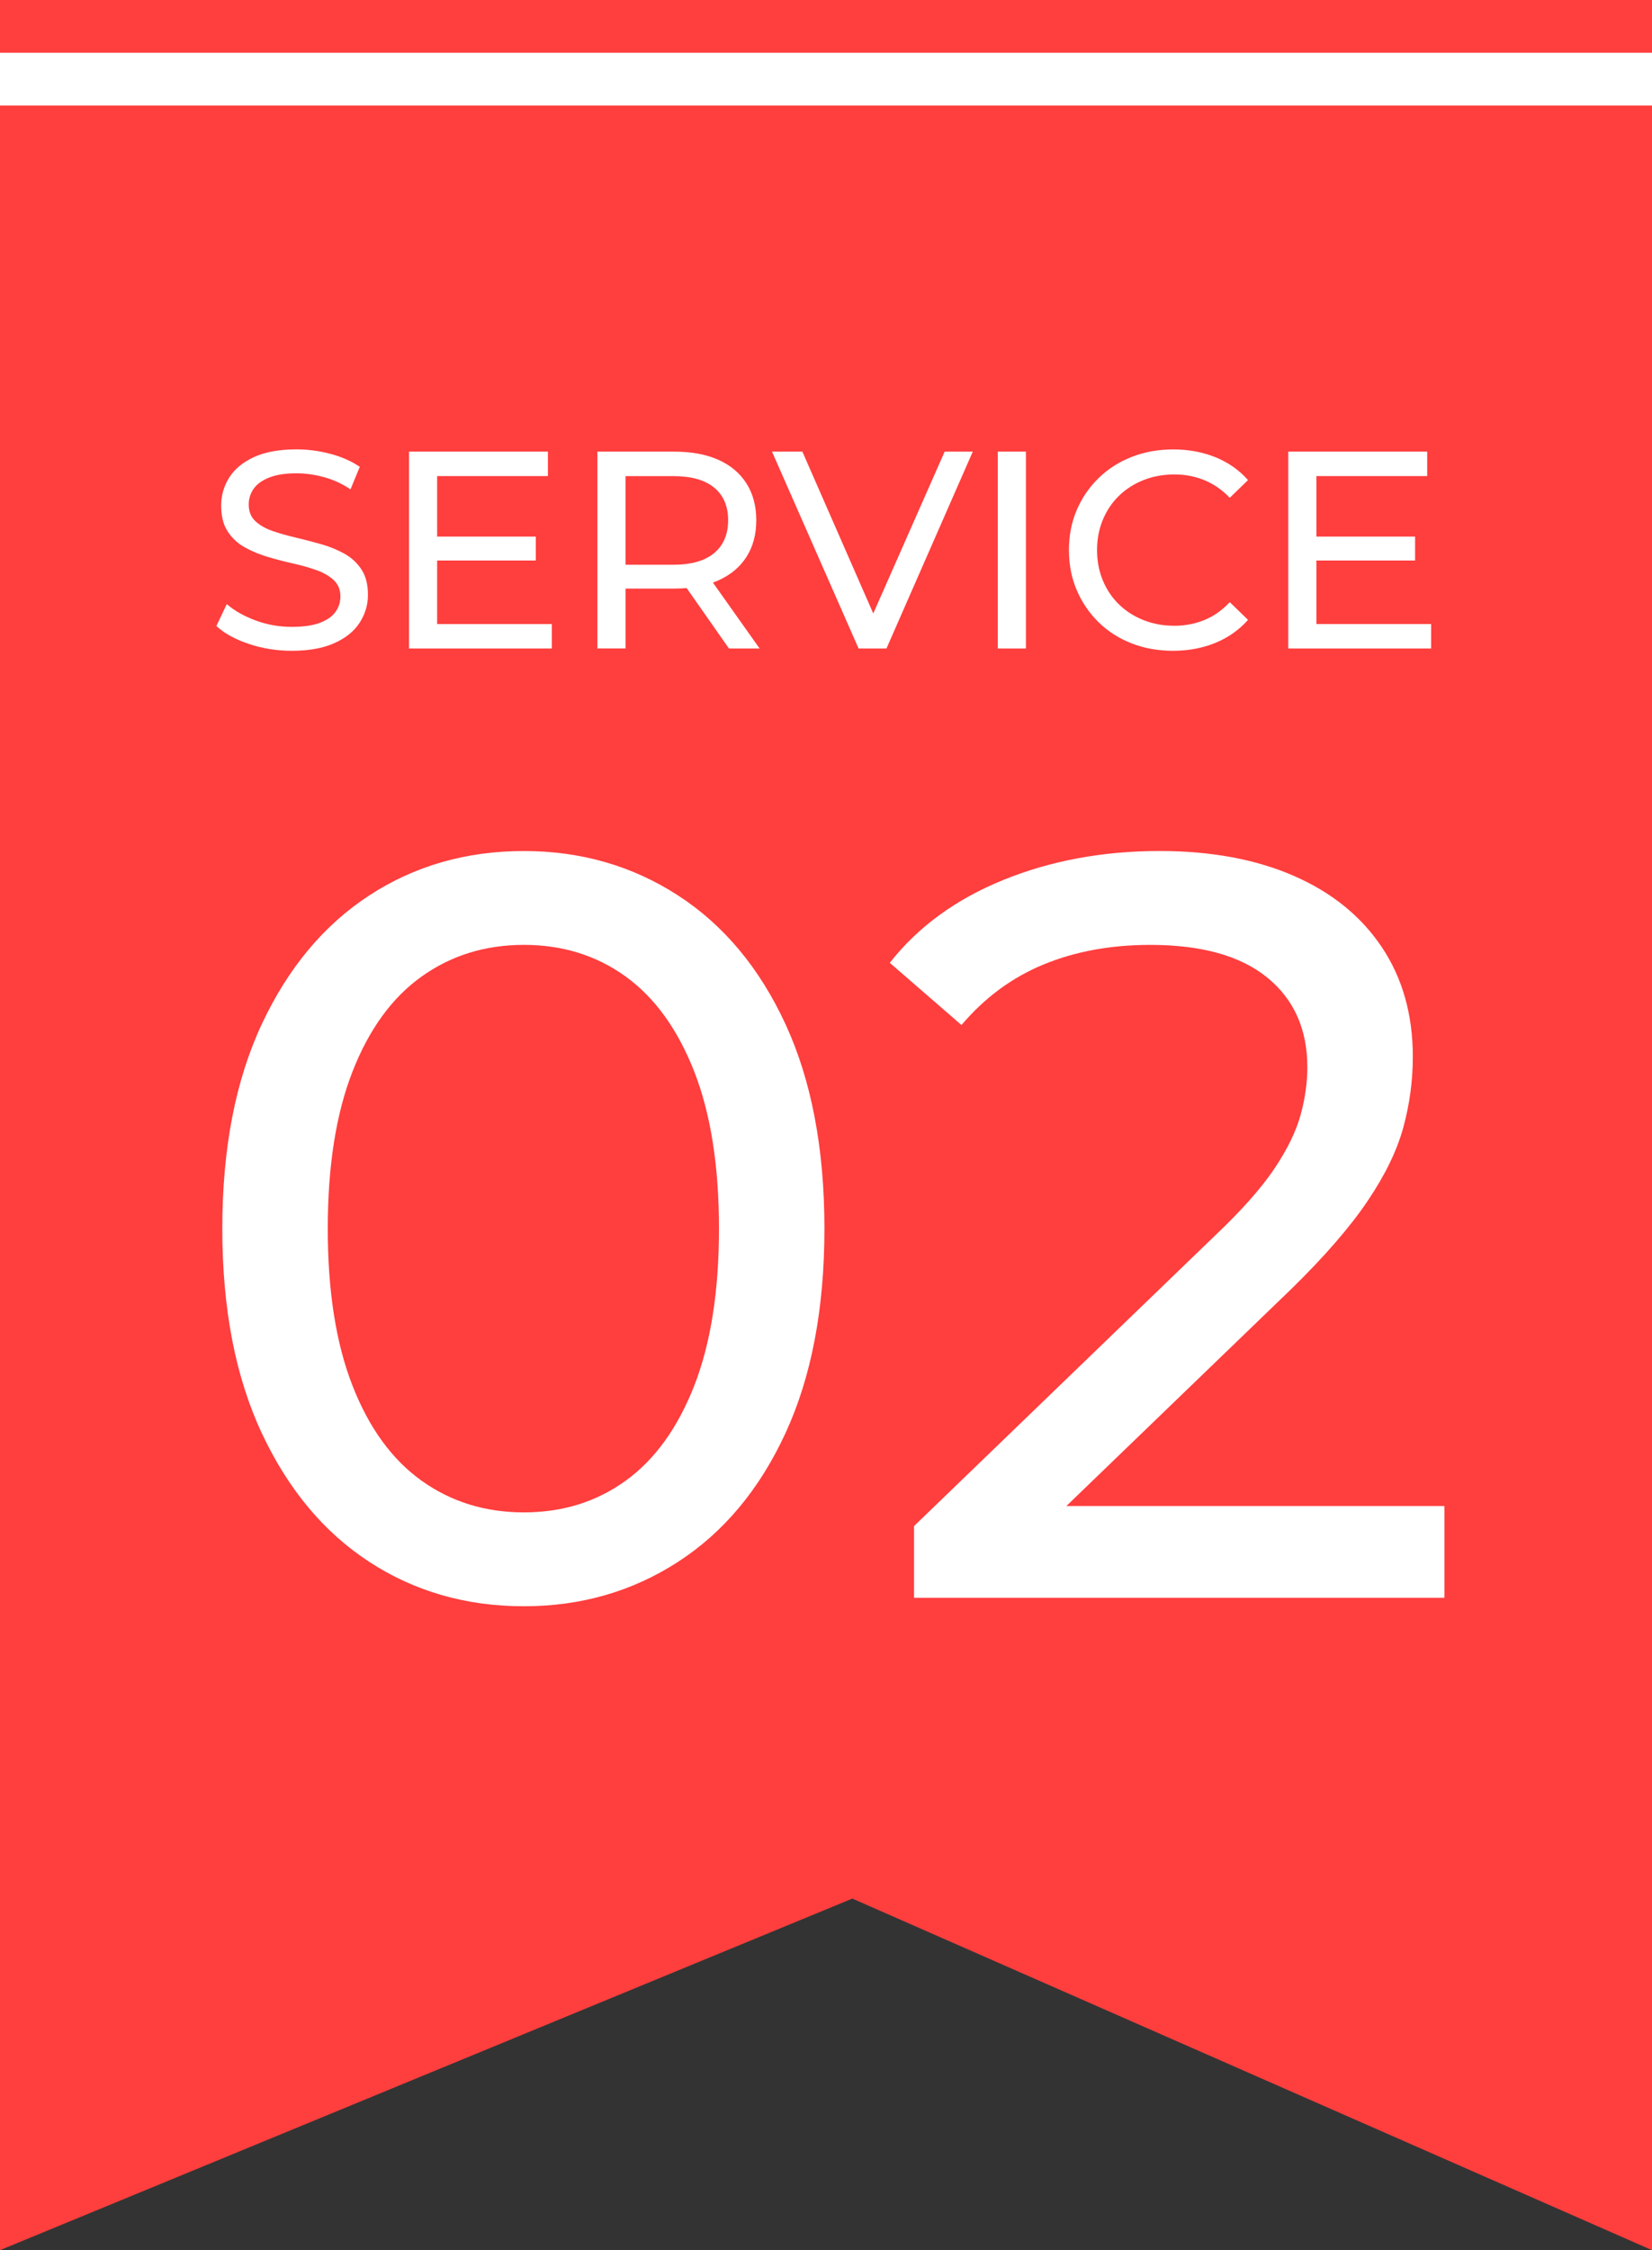
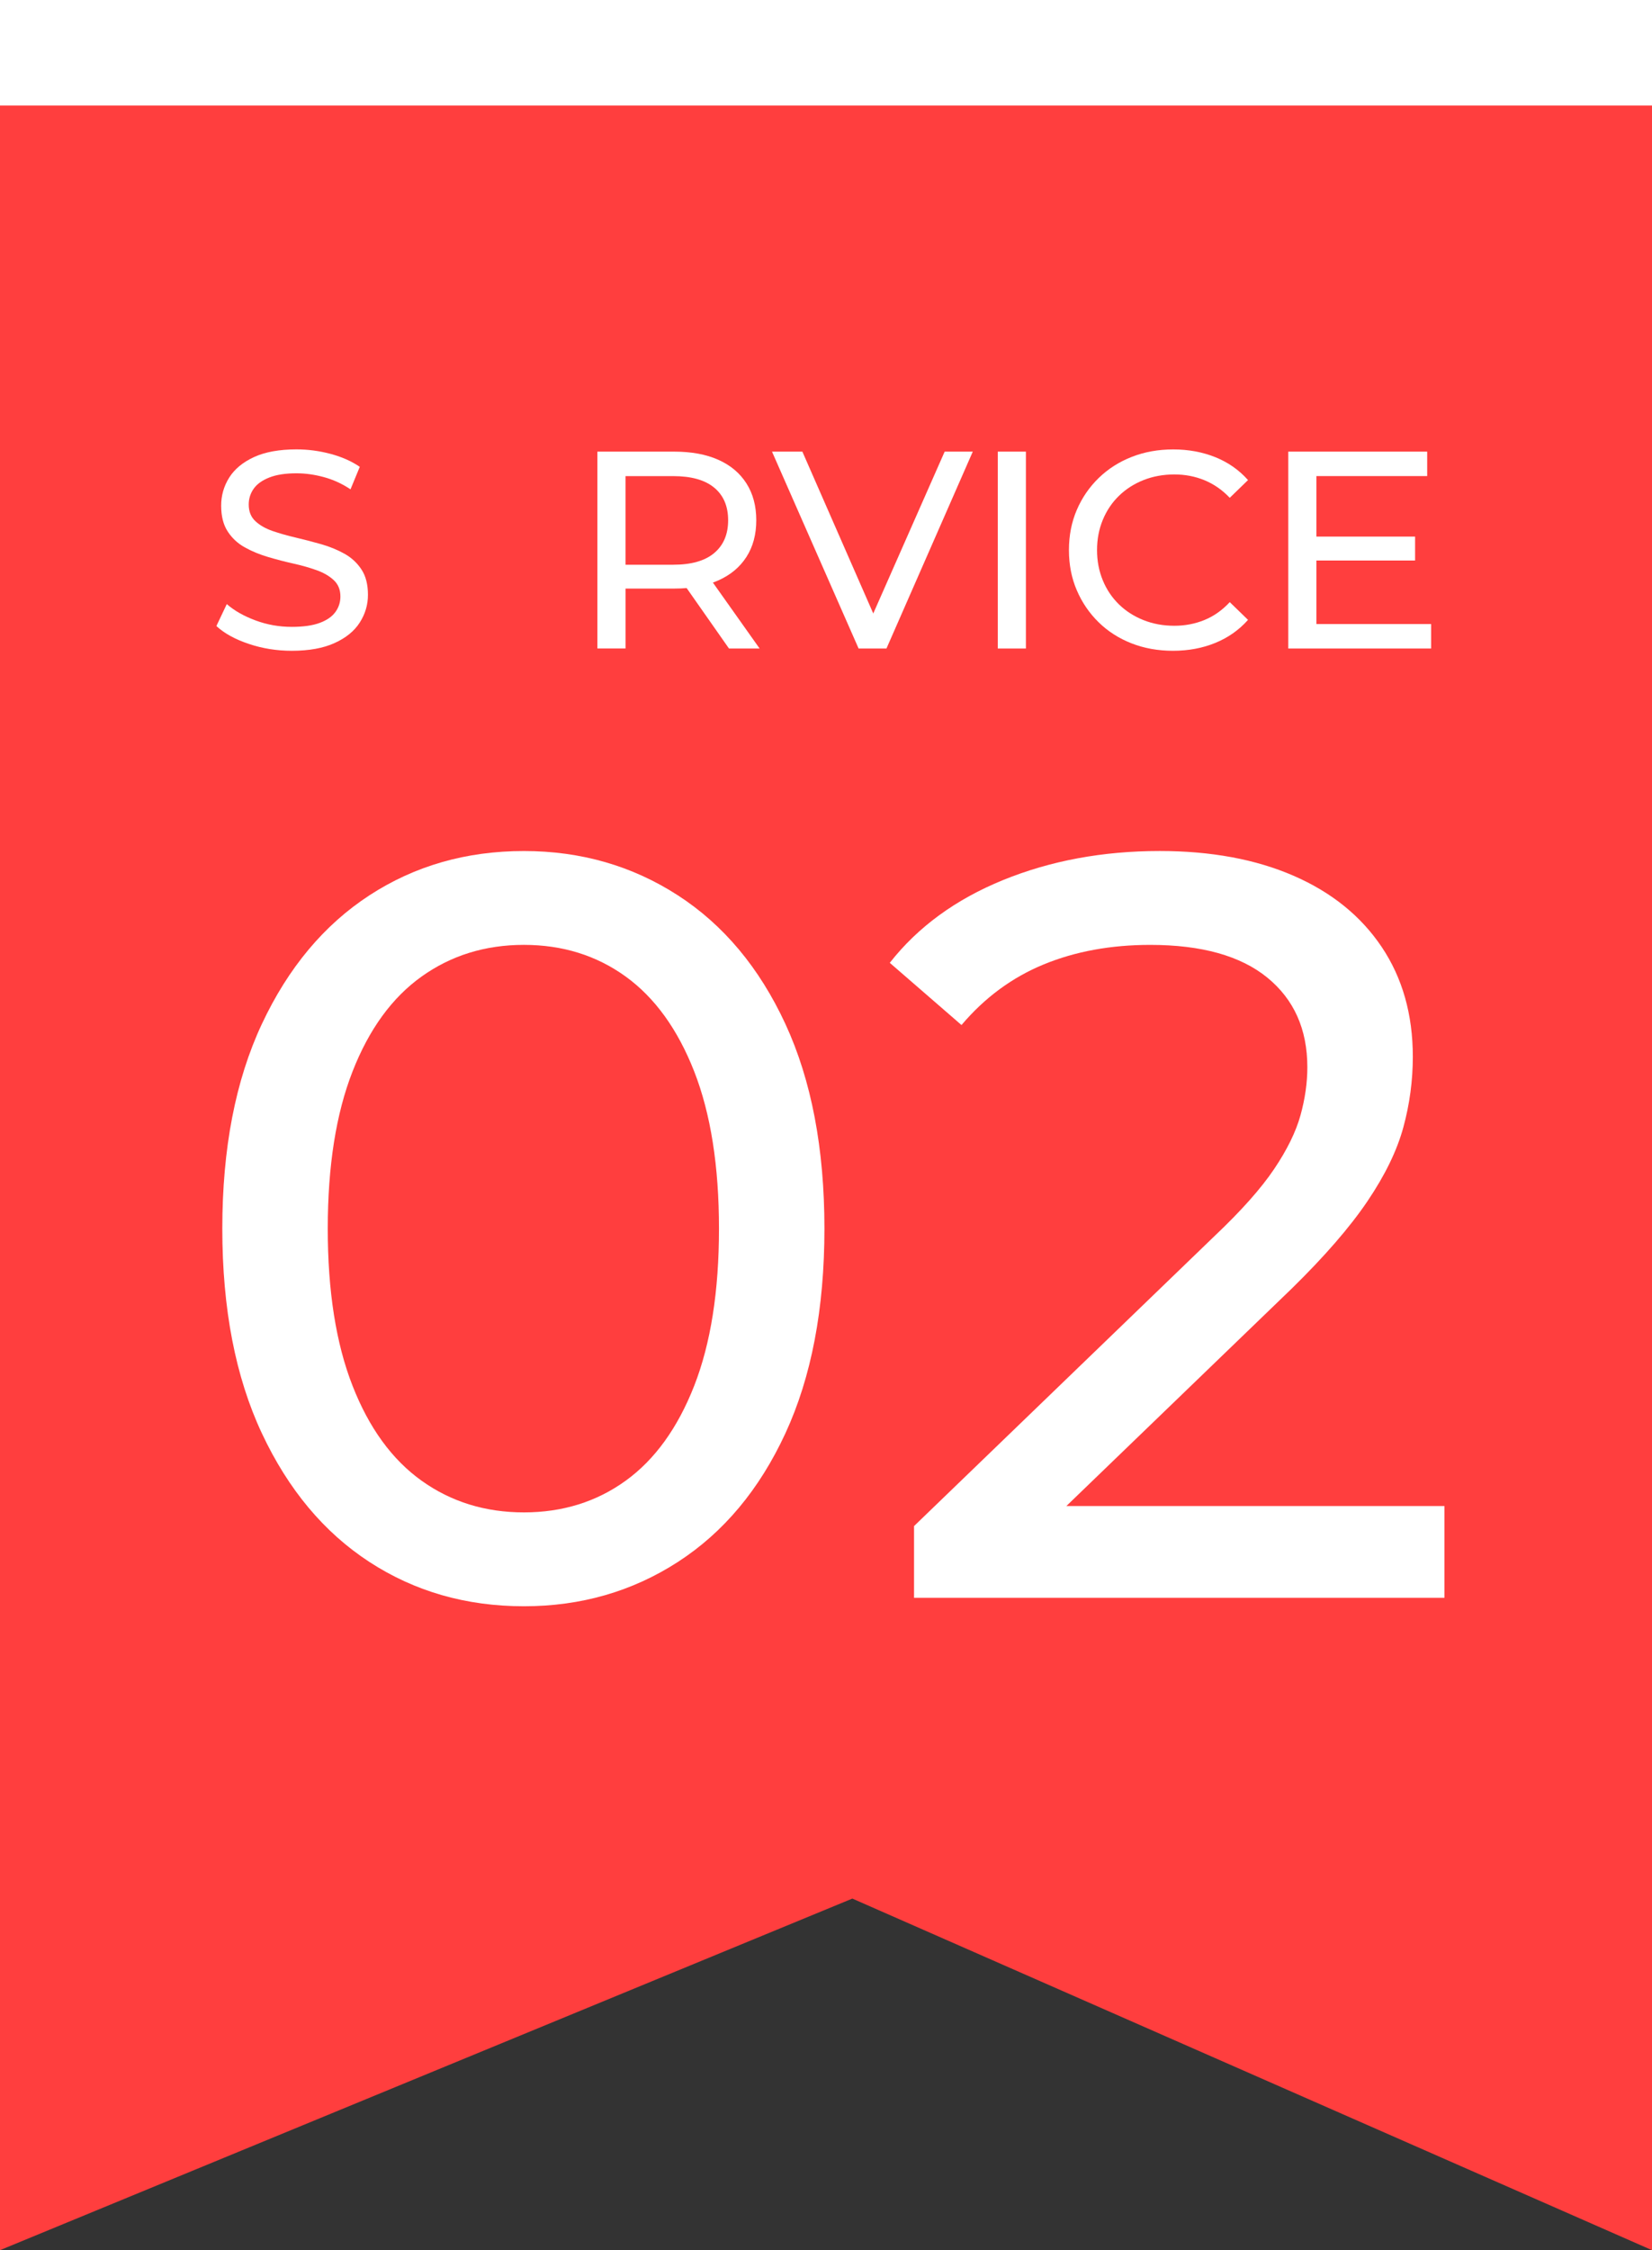
<svg xmlns="http://www.w3.org/2000/svg" version="1.1" x="0px" y="0px" width="83.719px" height="114px" viewBox="0 0 83.719 114" enable-background="new 0 0 83.719 114" xml:space="preserve">
  <rect x="0" y="0" width="83.719" height="114" fill="#333333" stroke="none" />
  <g id="圖層_2">
</g>
  <g id="圖層_1">
    <rect fill="#FFFFFF" width="83.719" height="20.744" />
    <g>
      <polygon fill="#FF3E3E" points="83.719,114 43.195,96.188 0,114 0,5.344 83.719,5.344   " />
      <g>
        <rect x="5.566" y="20.744" fill="none" width="72.586" height="65.906" />
        <path fill="#FFFFFF" d="M14.785,32.971c-0.76,0-1.487-0.116-2.18-0.35c-0.694-0.232-1.24-0.534-1.639-0.904l0.527-1.112     c0.38,0.333,0.865,0.608,1.454,0.827s1.202,0.327,1.838,0.327c0.579,0,1.049-0.066,1.411-0.199     c0.361-0.133,0.627-0.315,0.798-0.549c0.171-0.232,0.257-0.496,0.257-0.791c0-0.342-0.112-0.617-0.335-0.826     c-0.224-0.209-0.513-0.378-0.869-0.506c-0.356-0.128-0.749-0.239-1.176-0.335c-0.428-0.095-0.857-0.206-1.29-0.335     c-0.433-0.128-0.827-0.292-1.183-0.491c-0.356-0.199-0.644-0.468-0.862-0.806c-0.219-0.337-0.328-0.771-0.328-1.304     c0-0.513,0.135-0.985,0.406-1.418c0.271-0.432,0.689-0.778,1.254-1.04c0.565-0.261,1.285-0.392,2.159-0.392     c0.579,0,1.154,0.076,1.724,0.228c0.57,0.152,1.064,0.371,1.482,0.656l-0.47,1.14c-0.427-0.285-0.879-0.491-1.354-0.62     c-0.475-0.128-0.936-0.192-1.382-0.192c-0.561,0-1.021,0.071-1.382,0.214s-0.625,0.333-0.791,0.57     c-0.166,0.237-0.249,0.503-0.249,0.798c0,0.352,0.111,0.632,0.335,0.841c0.223,0.209,0.513,0.375,0.869,0.499     c0.356,0.123,0.748,0.234,1.175,0.334c0.428,0.101,0.857,0.212,1.29,0.335c0.432,0.124,0.826,0.285,1.183,0.484     c0.356,0.2,0.644,0.466,0.862,0.799c0.219,0.332,0.328,0.76,0.328,1.282c0,0.504-0.138,0.972-0.414,1.403     c-0.275,0.433-0.701,0.779-1.275,1.04C16.383,32.84,15.659,32.971,14.785,32.971z" />
-         <path fill="#FFFFFF" d="M22.152,31.616h5.814v1.24h-7.239v-9.975h7.04v1.239h-5.614V31.616z M22.023,27.185h5.13v1.212h-5.13     V27.185z" />
        <path fill="#FFFFFF" d="M30.274,32.856v-9.975h3.891c0.874,0,1.619,0.138,2.237,0.413s1.093,0.675,1.425,1.196     c0.333,0.523,0.499,1.146,0.499,1.867s-0.166,1.342-0.499,1.859c-0.333,0.519-0.808,0.915-1.425,1.19s-1.363,0.413-2.237,0.413     h-3.107l0.642-0.655v3.69H30.274z M31.699,29.309l-0.642-0.698h3.064c0.912,0,1.603-0.197,2.073-0.592s0.706-0.947,0.706-1.66     s-0.235-1.264-0.706-1.653c-0.47-0.389-1.161-0.584-2.073-0.584h-3.064l0.642-0.712V29.309z M36.943,32.856l-2.536-3.619h1.524     l2.565,3.619H36.943z" />
        <path fill="#FFFFFF" d="M43.512,32.856l-4.389-9.975h1.539l4.033,9.205h-0.884l4.062-9.205h1.425l-4.375,9.975H43.512z" />
        <path fill="#FFFFFF" d="M50.565,32.856v-9.975h1.425v9.975H50.565z" />
        <path fill="#FFFFFF" d="M59.443,32.971c-0.76,0-1.46-0.126-2.102-0.378c-0.641-0.252-1.197-0.607-1.667-1.068     s-0.839-1-1.104-1.618c-0.266-0.617-0.399-1.296-0.399-2.037s0.133-1.42,0.399-2.038c0.266-0.617,0.636-1.156,1.111-1.617     s1.033-0.817,1.674-1.068c0.642-0.252,1.342-0.378,2.102-0.378c0.77,0,1.479,0.131,2.13,0.392     c0.651,0.262,1.204,0.648,1.66,1.161l-0.926,0.898c-0.38-0.399-0.808-0.696-1.282-0.891c-0.476-0.195-0.983-0.292-1.525-0.292     c-0.561,0-1.081,0.095-1.561,0.284c-0.479,0.19-0.896,0.456-1.247,0.799c-0.352,0.342-0.625,0.748-0.819,1.218     c-0.195,0.471-0.292,0.981-0.292,1.532s0.098,1.062,0.292,1.531c0.194,0.471,0.468,0.877,0.819,1.219     c0.351,0.342,0.767,0.608,1.247,0.798c0.479,0.19,1,0.285,1.561,0.285c0.542,0,1.049-0.098,1.525-0.292     c0.475-0.194,0.902-0.496,1.282-0.905l0.926,0.898c-0.456,0.513-1.009,0.902-1.66,1.168     C60.937,32.838,60.222,32.971,59.443,32.971z" />
        <path fill="#FFFFFF" d="M66.711,31.616h5.814v1.24h-7.239v-9.975h7.04v1.239h-5.614V31.616z M66.583,27.185h5.13v1.212h-5.13     V27.185z" />
        <path fill="#FFFFFF" d="M26.55,81.378c-2.921,0-5.531-0.748-7.829-2.244c-2.298-1.497-4.115-3.669-5.451-6.52     c-1.336-2.85-2.004-6.306-2.004-10.367s0.668-7.517,2.004-10.367c1.336-2.85,3.153-5.022,5.451-6.52     c2.298-1.496,4.907-2.244,7.829-2.244c2.886,0,5.486,0.748,7.802,2.244c2.315,1.497,4.132,3.67,5.451,6.52     c1.317,2.851,1.977,6.306,1.977,10.367s-0.66,7.518-1.977,10.367c-1.318,2.851-3.135,5.022-5.451,6.52     C32.036,80.63,29.436,81.378,26.55,81.378z M26.55,76.622c1.959,0,3.678-0.535,5.157-1.604c1.478-1.068,2.636-2.672,3.474-4.81     c0.836-2.138,1.255-4.791,1.255-7.962c0-3.17-0.419-5.824-1.255-7.962c-0.838-2.138-1.996-3.741-3.474-4.81     c-1.479-1.068-3.198-1.604-5.157-1.604c-1.959,0-3.687,0.535-5.184,1.604c-1.496,1.068-2.664,2.672-3.5,4.81     c-0.837,2.138-1.256,4.792-1.256,7.962c0,3.171,0.418,5.824,1.256,7.962c0.836,2.138,2.004,3.741,3.5,4.81     C22.863,76.087,24.59,76.622,26.55,76.622z" />
        <path fill="#FFFFFF" d="M46.321,80.95v-3.634l15.23-14.695c1.354-1.282,2.359-2.413,3.019-3.394     c0.659-0.979,1.104-1.888,1.336-2.725c0.231-0.837,0.347-1.647,0.347-2.432c0-1.924-0.677-3.438-2.03-4.542     c-1.354-1.104-3.332-1.657-5.932-1.657c-1.996,0-3.794,0.33-5.397,0.989c-1.603,0.659-2.992,1.683-4.168,3.072l-3.634-3.152     c1.424-1.817,3.34-3.215,5.745-4.195c2.405-0.979,5.05-1.47,7.936-1.47c2.6,0,4.863,0.419,6.787,1.256     c1.924,0.838,3.411,2.04,4.462,3.607c1.05,1.567,1.576,3.42,1.576,5.558c0,1.211-0.16,2.404-0.481,3.58     c-0.32,1.176-0.927,2.423-1.817,3.74c-0.891,1.318-2.173,2.798-3.847,4.436L51.879,78.385l-1.283-2.084h22.604v4.649H46.321z" />
      </g>
-       <rect fill="#FF3E3E" width="83.719" height="2.672" />
    </g>
  </g>
</svg>